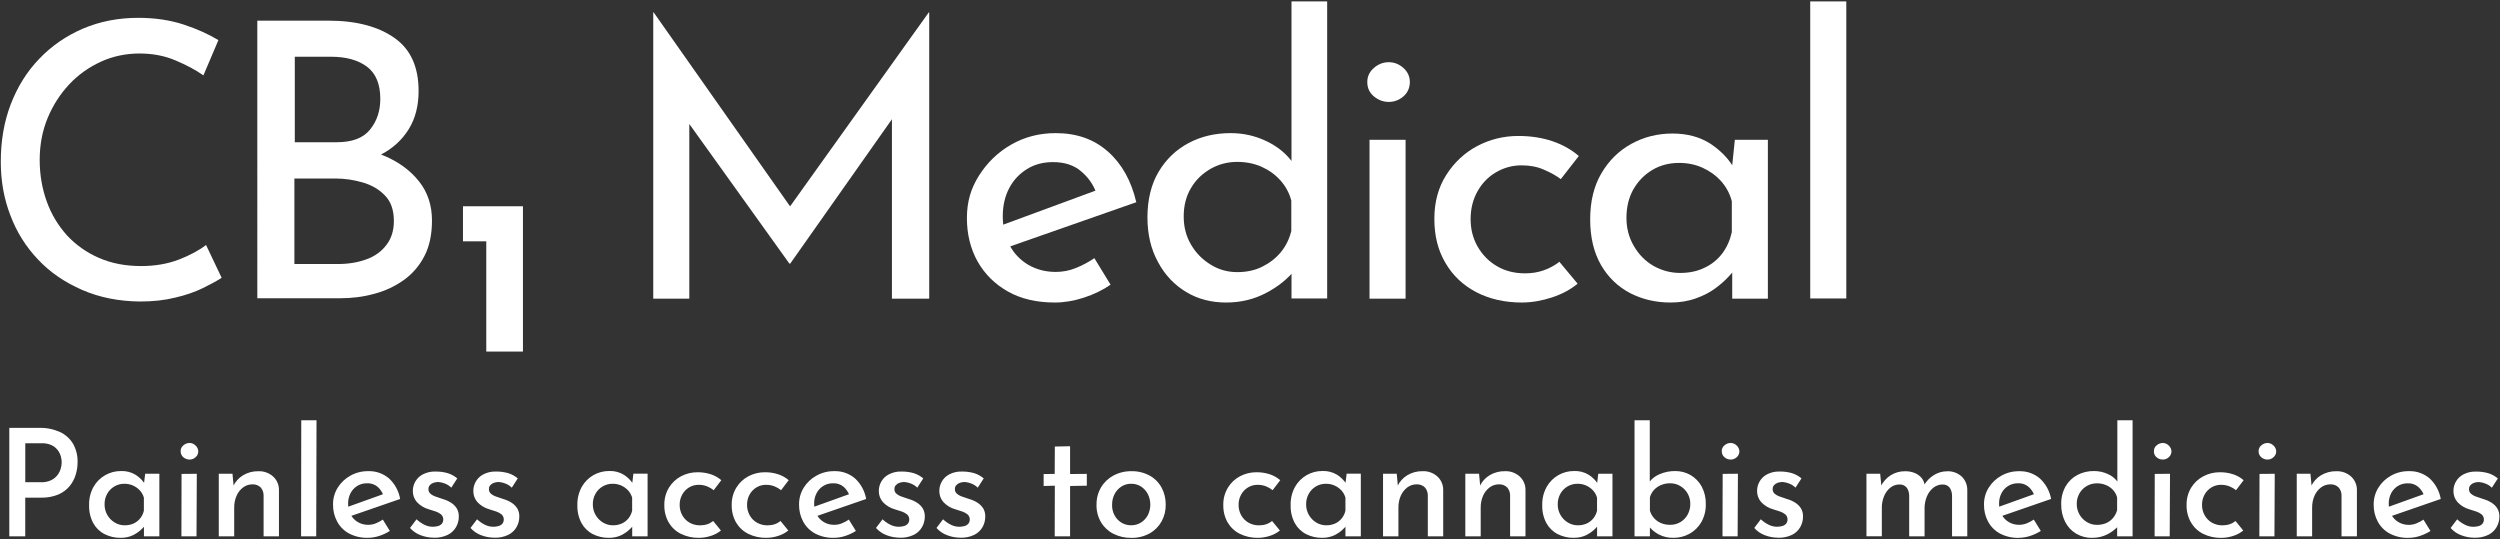
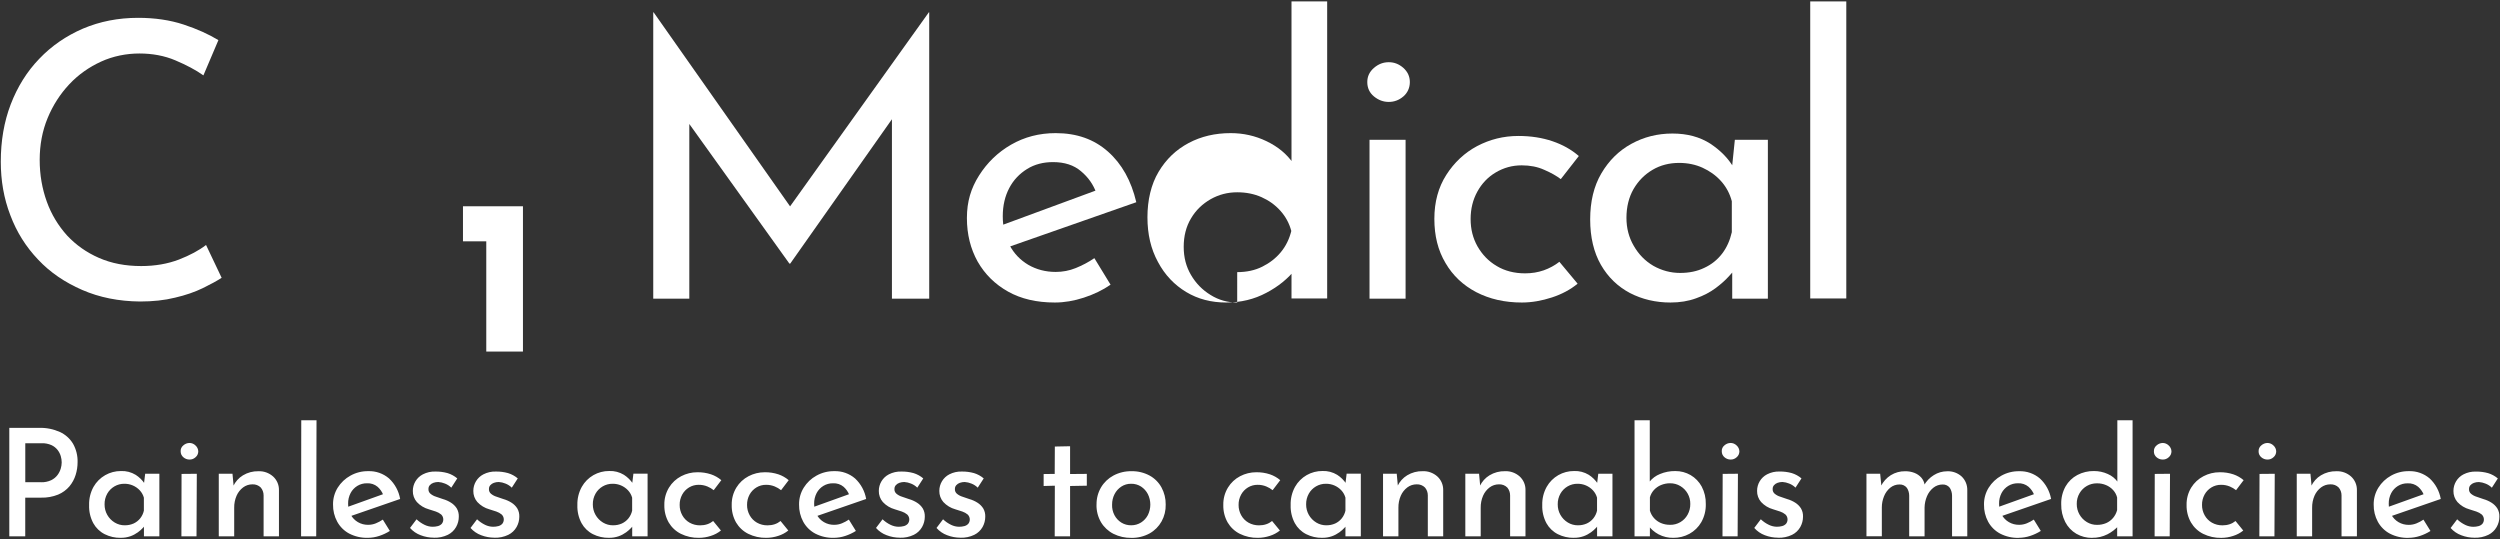
<svg xmlns="http://www.w3.org/2000/svg" id="a" viewBox="0 0 1233.81 266.1">
  <rect x="0" y="0" width="1233.81" height="266.1" fill="#333333" stroke="none" />
  <defs>
    <style>.d{fill:#fff;}</style>
  </defs>
  <g id="b">
    <path class="d" d="M228.49,101.8h29.6v71.7h-18.1v-54.4h-11.5v-17.3Z" />
    <path class="d" d="M109.39,137.1c-2.3,1.5-5.4,3.2-9.3,5.1-3.9,1.9-8.5,3.5-13.7,4.7-5.2,1.3-11,1.9-17.3,1.9-10.5-.1-20-2-28.5-5.7s-15.8-8.6-21.8-15c-6-6.3-10.6-13.6-13.7-21.9C1.89,97.9.39,89.1.39,79.8c0-10.2,1.6-19.7,4.9-28.3,3.3-8.6,8-16.2,14.1-22.5,6.1-6.4,13.3-11.3,21.6-14.9,8.3-3.5,17.3-5.3,27.2-5.3,8.2,0,15.7,1.1,22.4,3.3s12.4,4.8,17.2,7.7l-7.4,17.4c-3.8-2.7-8.4-5.1-13.8-7.4-5.4-2.3-11.4-3.4-17.8-3.4s-13,1.3-18.9,4-11.2,6.4-15.7,11.2-8.1,10.4-10.7,16.7c-2.6,6.3-3.9,13.2-3.9,20.6s1.2,14.2,3.5,20.6,5.7,11.9,10,16.7c4.4,4.7,9.6,8.4,15.8,11.1,6.2,2.7,13.1,4,20.8,4,6.9,0,13.1-1.1,18.6-3.2,5.4-2.1,9.9-4.5,13.4-7.2l7.7,16.2Z" />
-     <path class="d" d="M162.29,10.2c13.8,0,24.6,3,32.5,8.6s11.8,14.3,11.8,26.1c0,7.3-1.6,13.6-4.9,18.9-3.3,5.3-7.9,9.5-13.7,12.5-5.9,3-12.8,4.8-20.7,5.3l-2.7-9.7c9.2.3,17.5,1.9,24.8,4.9s13.1,7.3,17.4,12.7c4.3,5.4,6.4,11.9,6.4,19.3,0,6.8-1.2,12.7-3.7,17.5-2.5,4.9-5.9,8.8-10.2,11.9-4.4,3.1-9.2,5.4-14.6,6.8-5.4,1.5-11,2.2-17,2.2h-40.7V10.2h35.3,0ZM166.09,70.2c7.6,0,13.1-2,16.5-6.2,3.4-4.2,5.1-9.2,5.1-15.2,0-7.3-2.2-12.6-6.6-15.9-4.4-3.3-10.4-4.9-17.8-4.9h-17.8v42.2h20.6s0,0,0,0ZM166.79,130.3c5.2,0,9.9-.8,14-2.3,4.2-1.5,7.5-3.9,9.9-7.1,2.5-3.2,3.7-7.2,3.7-11.8,0-5.3-1.4-9.5-4.3-12.5-2.8-3-6.5-5.2-10.9-6.5s-9-2-13.6-2h-20.3v42.2h21.5Z" />
    <path class="d" d="M322.39,147.4V6.1h.2l71.8,102.1-7.8-1.7L458.39,6.1h.2v141.3h-18.4V47.7l1.3,9.3-51.5,73.1h-.4l-52.4-73.1,3-8.5v98.9h-17.8Z" />
    <path class="d" d="M520.59,149.3c-9,0-16.7-1.8-23.1-5.4-6.4-3.6-11.4-8.5-15-14.8-3.5-6.3-5.3-13.4-5.3-21.5s2-14.7,6-21,9.2-11.4,15.8-15.2c6.6-3.8,13.9-5.7,22-5.7,10.4,0,18.9,3,25.8,9.1s11.5,14.4,14,25l-64.8,22.7-4.2-10.4,52.9-19.5-3.6,2.7c-1.5-4.2-4-7.8-7.6-10.8-3.5-3-8.1-4.5-13.8-4.5-4.8,0-9.1,1.1-12.8,3.4s-6.7,5.4-8.8,9.4-3.2,8.6-3.2,13.9,1.1,10,3.3,14.2,5.3,7.4,9.3,9.8c4,2.3,8.5,3.5,13.5,3.5,3.4,0,6.7-.6,9.9-1.9,3.2-1.3,6.3-2.9,9.2-4.9l8,13.1c-3.9,2.7-8.3,4.8-13.2,6.4s-9.7,2.4-14.3,2.4h0Z" />
-     <path class="d" d="M605.09,149.3c-7.3,0-13.9-1.7-19.7-5.2s-10.5-8.4-13.9-14.8c-3.5-6.4-5.2-13.7-5.2-22.1s1.8-16.2,5.5-22.4c3.7-6.2,8.6-10.9,14.8-14.2,6.2-3.3,13.1-4.9,20.8-4.9,6.2,0,12.1,1.3,17.7,4,5.6,2.7,10,6.3,13.2,11l-.9,6.3V.7h17.6v146.6h-17.6v-19.5l2.1,4.9c-3.8,4.8-8.6,8.7-14.5,11.8-6,3.2-12.6,4.8-19.9,4.8h0ZM610.59,134.3c4.7,0,8.8-.9,12.4-2.7,3.6-1.8,6.6-4.1,9.1-7.1s4.2-6.5,5.2-10.5v-15c-1-3.8-2.8-7.1-5.4-10-2.6-2.9-5.7-5.1-9.3-6.7s-7.6-2.4-12-2.4c-4.7,0-9,1.1-13.1,3.4-4,2.3-7.3,5.4-9.7,9.5-2.4,4-3.6,8.7-3.6,14s1.2,9.8,3.6,13.9c2.4,4.1,5.6,7.4,9.7,9.9,4,2.5,8.4,3.7,13.1,3.7h0Z" />
+     <path class="d" d="M605.09,149.3c-7.3,0-13.9-1.7-19.7-5.2s-10.5-8.4-13.9-14.8c-3.5-6.4-5.2-13.7-5.2-22.1s1.8-16.2,5.5-22.4c3.7-6.2,8.6-10.9,14.8-14.2,6.2-3.3,13.1-4.9,20.8-4.9,6.2,0,12.1,1.3,17.7,4,5.6,2.7,10,6.3,13.2,11l-.9,6.3V.7h17.6v146.6h-17.6v-19.5l2.1,4.9c-3.8,4.8-8.6,8.7-14.5,11.8-6,3.2-12.6,4.8-19.9,4.8h0ZM610.59,134.3c4.7,0,8.8-.9,12.4-2.7,3.6-1.8,6.6-4.1,9.1-7.1s4.2-6.5,5.2-10.5c-1-3.8-2.8-7.1-5.4-10-2.6-2.9-5.7-5.1-9.3-6.7s-7.6-2.4-12-2.4c-4.7,0-9,1.1-13.1,3.4-4,2.3-7.3,5.4-9.7,9.5-2.4,4-3.6,8.7-3.6,14s1.2,9.8,3.6,13.9c2.4,4.1,5.6,7.4,9.7,9.9,4,2.5,8.4,3.7,13.1,3.7h0Z" />
    <path class="d" d="M674.79,40.5c0-2.8,1.1-5.1,3.3-7s4.6-2.8,7.3-2.8,5,.9,7.2,2.8c2.1,1.9,3.2,4.2,3.2,7s-1.1,5.3-3.2,7.1c-2.1,1.8-4.5,2.7-7.2,2.7s-5.1-.9-7.3-2.7c-2.2-1.8-3.3-4.2-3.3-7.1ZM675.89,69h17.8v78.4h-17.8v-78.4Z" />
    <path class="d" d="M778.59,140c-3.5,2.9-7.8,5.2-12.7,6.8s-9.9,2.5-14.8,2.5c-8.5,0-15.9-1.7-22.5-5.1-6.5-3.4-11.6-8.2-15.2-14.4-3.7-6.2-5.5-13.4-5.5-21.8s2-15.6,5.9-21.7c3.9-6.1,9-10.9,15.2-14.2,6.3-3.3,13-5,20.4-5,6.2,0,11.8.9,16.8,2.6s9.3,4.1,13,7.3l-8.9,11.4c-2.1-1.6-4.9-3.2-8.2-4.6-3.3-1.5-7-2.2-11.1-2.2-4.7,0-8.9,1.2-12.8,3.5-3.9,2.3-6.9,5.5-9.1,9.5-2.2,4-3.3,8.5-3.3,13.5s1.1,9.4,3.4,13.5c2.3,4,5.4,7.3,9.5,9.7,4,2.4,8.7,3.6,14,3.6,3.3,0,6.3-.5,9.2-1.5,2.8-1,5.4-2.4,7.7-4.2l9,10.8h0Z" />
    <path class="d" d="M824.39,149.3c-7.3,0-14-1.6-20-4.7-6-3.2-10.8-7.8-14.3-13.9-3.5-6.1-5.3-13.6-5.3-22.4s1.8-16.4,5.5-22.7,8.6-11.2,14.8-14.6,12.9-5.1,20.3-5.1,13.5,1.7,18.7,5c5.1,3.4,8.9,7.3,11.5,11.8l-1.1,2.8,1.7-16.5h16.3v78.4h-17.6v-20.5l2.1,4.5c-.6,1.3-1.8,2.9-3.6,4.8-1.8,2-4,4-6.7,6s-5.9,3.7-9.6,5c-3.8,1.4-8,2.1-12.7,2.1h0ZM829.19,134.7c4.4,0,8.4-.8,11.9-2.5,3.5-1.6,6.5-4,8.8-7s3.9-6.6,4.8-10.6v-15.3c-1-3.8-2.8-7.1-5.3-9.9-2.5-2.8-5.6-5-9.1-6.6s-7.4-2.4-11.6-2.4c-4.8,0-9.2,1.1-13.1,3.4-3.9,2.3-7,5.4-9.4,9.5-2.3,4-3.5,8.8-3.5,14.2,0,5.1,1.2,9.7,3.6,13.8,2.4,4.2,5.6,7.5,9.7,9.9,4.1,2.3,8.5,3.5,13.2,3.5h0Z" />
    <path class="d" d="M893.39.7h17.8v146.6h-17.8V.7Z" />
  </g>
  <path id="c" class="d" d="M19.34,211.16c3.51-.1,7,.6,10.21,2.03,2.7,1.23,4.96,3.25,6.49,5.79,1.57,2.79,2.35,5.95,2.25,9.14,0,2.13-.32,4.24-.96,6.27-.64,2.06-1.68,3.98-3.06,5.64-1.51,1.77-3.42,3.16-5.57,4.06-2.67,1.07-5.53,1.59-8.41,1.51h-7.83v19.1h-7.87v-53.53h14.75ZM20.3,238c1.7.06,3.39-.29,4.94-1,1.23-.59,2.31-1.46,3.13-2.54.73-.97,1.28-2.06,1.62-3.23.29-.97.45-1.97.46-2.99,0-1.06-.16-2.12-.46-3.13-.33-1.12-.87-2.16-1.59-3.08-.81-1.01-1.84-1.82-3.02-2.36-1.51-.66-3.15-.98-4.79-.92h-8.11v19.24h7.82ZM59.53,265.43c-2.74.04-5.44-.58-7.89-1.81-2.37-1.21-4.32-3.1-5.6-5.42-1.46-2.74-2.17-5.82-2.06-8.92-.09-3.14.66-6.26,2.18-9.01,1.37-2.41,3.36-4.4,5.77-5.77,2.37-1.35,5.05-2.05,7.78-2.03,2.55-.11,5.08.55,7.26,1.88,1.77,1.14,3.29,2.63,4.46,4.39l-.52,1.18.74-6.12h7v30.89h-7.61v-7.74l.81,1.84c-.35.6-.77,1.16-1.25,1.66-.77.83-1.62,1.58-2.54,2.25-1.13.82-2.37,1.48-3.69,1.95-1.55.54-3.19.8-4.83.77ZM61.59,259.24c1.5.03,2.98-.28,4.35-.88,1.25-.58,2.36-1.44,3.23-2.51.9-1.12,1.53-2.43,1.84-3.83v-6.41c-.37-1.33-1.05-2.56-1.99-3.58-1.98-2.13-4.76-3.32-7.67-3.28-1.71-.02-3.39.43-4.87,1.29-1.47.86-2.7,2.09-3.54,3.58-.91,1.62-1.37,3.45-1.33,5.31-.04,3.66,1.87,7.07,5.01,8.96,1.5.9,3.21,1.38,4.96,1.36ZM89.61,233.89l7.52-.07-.15,30.88h-7.45l.07-30.8ZM89.15,222.76c-.07-1.14.43-2.24,1.33-2.95.83-.76,1.92-1.18,3.04-1.2,1.1,0,2.16.44,2.95,1.22.84.74,1.34,1.79,1.38,2.91.01,1.14-.49,2.23-1.38,2.95-.81.75-1.88,1.15-2.99,1.11-1.1,0-2.16-.41-2.99-1.14-.86-.71-1.35-1.78-1.33-2.89h-.02ZM114.74,233.82l.66,7.08-.29-.96c1.04-2.22,2.7-4.08,4.79-5.35,2.31-1.39,4.97-2.1,7.67-2.03,2.64-.1,5.21.83,7.19,2.58,1.89,1.71,2.95,4.16,2.91,6.71v22.84h-7.58v-20.2c.01-1.41-.48-2.79-1.38-3.87-1.09-1.1-2.6-1.67-4.15-1.59-1.65,0-3.25.52-4.57,1.51-1.41,1.06-2.52,2.47-3.23,4.09-.82,1.89-1.22,3.93-1.18,5.99v14.06h-7.61v-30.88h6.77ZM148.69,207.4h7.52l-.15,57.29h-7.47l.09-57.29ZM181.56,265.43c-3.2.09-6.37-.63-9.22-2.1-2.49-1.33-4.54-3.36-5.9-5.83-1.42-2.61-2.13-5.55-2.08-8.52-.04-2.93.76-5.81,2.3-8.3,1.56-2.49,3.73-4.54,6.3-5.95,2.68-1.49,5.69-2.25,8.76-2.21,3.76-.13,7.43,1.16,10.29,3.61,2.88,2.69,4.8,6.24,5.47,10.12l-25.14,8.7-1.77-4.42,20.13-7.23-1.55.96c-.6-1.54-1.56-2.92-2.8-4.02-1.46-1.22-3.33-1.84-5.24-1.73-1.68-.03-3.34.42-4.77,1.29-1.4.86-2.55,2.08-3.32,3.54-.84,1.63-1.26,3.44-1.22,5.27-.04,1.89.4,3.75,1.29,5.42.83,1.51,2.05,2.78,3.54,3.65,1.54.9,3.29,1.36,5.07,1.33,1.3,0,2.59-.25,3.8-.74,1.2-.49,2.35-1.11,3.43-1.84l3.47,5.6c-1.65,1.04-3.42,1.87-5.27,2.47-1.8.6-3.67.91-5.57.92ZM214.15,265.36c-2.24,0-4.47-.41-6.56-1.22-2.01-.74-3.81-1.97-5.24-3.58l3.23-4.28c1.18,1.13,2.54,2.06,4.02,2.77,1.21.58,2.53.9,3.87.92.9.01,1.79-.1,2.65-.33.74-.19,1.4-.59,1.92-1.14,1.09-1.37.96-3.35-.29-4.57-.79-.65-1.69-1.15-2.65-1.47-1.08-.39-2.24-.76-3.47-1.11-2.26-.62-4.3-1.86-5.9-3.58-1.32-1.52-2.03-3.48-1.99-5.49-.01-3.44,1.9-6.6,4.96-8.18,1.91-.98,4.04-1.46,6.19-1.38,2.02-.03,4.04.23,5.99.77,1.76.54,3.39,1.43,4.79,2.62l-2.95,4.57c-.89-.89-1.96-1.58-3.13-2.03-1.05-.43-2.15-.69-3.28-.77-.83,0-1.65.13-2.43.41-.68.23-1.29.64-1.77,1.18-.44.5-.67,1.14-.66,1.81-.08.91.29,1.81,1,2.4.81.67,1.75,1.17,2.77,1.47,1.13.37,2.24.75,3.32,1.14,1.43.4,2.8,1.01,4.06,1.81,1.12.71,2.08,1.65,2.8,2.77.74,1.25,1.09,2.69,1.03,4.15,0,1.78-.47,3.53-1.35,5.09-.94,1.65-2.35,2.99-4.06,3.83-2.14,1.03-4.5,1.52-6.88,1.44h.02ZM244.01,265.36c-2.24,0-4.47-.41-6.56-1.22-2.01-.74-3.81-1.97-5.24-3.58l3.23-4.28c1.18,1.13,2.54,2.06,4.02,2.77,1.21.58,2.53.9,3.87.92.9.01,1.79-.1,2.65-.33.74-.19,1.4-.59,1.92-1.14,1.09-1.37.96-3.35-.29-4.57-.79-.65-1.69-1.15-2.65-1.47-1.08-.39-2.24-.76-3.47-1.11-2.26-.62-4.3-1.86-5.9-3.58-1.32-1.52-2.03-3.48-1.99-5.49-.01-3.44,1.9-6.6,4.96-8.18,1.91-.98,4.04-1.46,6.19-1.38,2.02-.03,4.04.23,5.99.77,1.76.54,3.39,1.43,4.79,2.62l-2.95,4.57c-.89-.89-1.96-1.58-3.13-2.03-1.05-.43-2.15-.69-3.28-.77-.83,0-1.65.13-2.43.41-.68.23-1.29.64-1.77,1.18-.44.5-.67,1.14-.66,1.81-.08.91.29,1.81,1,2.4.81.67,1.75,1.17,2.77,1.47,1.13.37,2.24.75,3.32,1.14,1.43.4,2.8,1.01,4.06,1.81,1.12.71,2.08,1.65,2.8,2.77.74,1.25,1.09,2.69,1.03,4.15,0,1.78-.47,3.53-1.35,5.09-.94,1.65-2.35,2.99-4.06,3.83-2.14,1.03-4.49,1.52-6.86,1.44ZM300.5,265.43c-2.74.04-5.44-.58-7.89-1.81-2.37-1.21-4.32-3.1-5.6-5.42-1.46-2.74-2.17-5.82-2.06-8.92-.09-3.14.66-6.26,2.18-9.01,1.36-2.41,3.35-4.41,5.75-5.79,2.37-1.35,5.05-2.05,7.78-2.03,2.55-.11,5.08.55,7.26,1.88,1.77,1.14,3.29,2.63,4.46,4.39l-.52,1.18.74-6.12h7v30.91h-7.59v-7.74l.81,1.84c-.35.6-.77,1.16-1.25,1.66-.77.83-1.62,1.58-2.54,2.25-1.13.82-2.37,1.48-3.69,1.95-1.55.54-3.19.8-4.83.77ZM302.56,259.24c1.5.03,2.98-.28,4.35-.88,1.25-.58,2.36-1.44,3.23-2.51.9-1.12,1.53-2.43,1.84-3.83v-6.41c-.37-1.33-1.05-2.56-1.99-3.58-1.98-2.13-4.76-3.32-7.67-3.28-1.71-.02-3.39.43-4.87,1.29-1.47.86-2.7,2.09-3.54,3.58-.91,1.62-1.37,3.45-1.33,5.31-.04,3.66,1.87,7.07,5.01,8.96,1.5.9,3.21,1.38,4.96,1.36ZM355.8,261.82c-1.48,1.19-3.17,2.09-4.98,2.65-1.89.63-3.87.95-5.86.96-3.1.07-6.18-.62-8.96-1.99-2.49-1.25-4.57-3.2-5.99-5.6-1.48-2.63-2.22-5.61-2.14-8.63-.07-3.02.73-6.01,2.3-8.59,1.46-2.38,3.54-4.31,6.01-5.6,2.46-1.29,5.19-1.96,7.96-1.95,2.3-.04,4.6.31,6.78,1.03,1.86.63,3.58,1.61,5.07,2.88l-3.76,4.94c-.95-.76-2.01-1.38-3.13-1.84-1.37-.56-2.84-.84-4.31-.81-1.66-.02-3.3.43-4.72,1.29-1.42.86-2.59,2.08-3.39,3.54-.85,1.57-1.29,3.34-1.25,5.12-.02,1.77.43,3.52,1.29,5.07.83,1.52,2.07,2.78,3.58,3.65,1.59.9,3.4,1.36,5.24,1.33,1.2.01,2.4-.17,3.54-.55,1.05-.35,2.02-.89,2.88-1.59l3.85,4.7ZM389.05,261.82c-1.48,1.19-3.17,2.09-4.98,2.65-1.89.63-3.87.95-5.86.96-3.1.07-6.18-.62-8.96-1.99-2.49-1.25-4.57-3.2-5.99-5.6-1.48-2.63-2.22-5.61-2.14-8.63-.07-3.02.73-6.01,2.3-8.59,1.46-2.38,3.54-4.31,6.01-5.6,2.46-1.29,5.19-1.96,7.96-1.95,2.3-.04,4.6.31,6.78,1.03,1.86.63,3.58,1.61,5.07,2.88l-3.76,4.94c-.95-.76-2.01-1.38-3.13-1.84-1.37-.56-2.84-.84-4.31-.81-1.66-.02-3.3.43-4.72,1.29-1.42.86-2.59,2.08-3.39,3.54-.85,1.57-1.27,3.34-1.24,5.12-.02,1.77.43,3.52,1.29,5.07.83,1.52,2.07,2.78,3.58,3.65,1.59.9,3.4,1.36,5.24,1.33,1.2.01,2.4-.17,3.54-.55,1.05-.35,2.02-.89,2.88-1.59l3.83,4.7ZM411.54,265.43c-3.2.09-6.37-.63-9.22-2.1-2.49-1.33-4.54-3.36-5.9-5.83-1.41-2.61-2.12-5.55-2.06-8.52-.04-2.93.76-5.81,2.3-8.3,1.55-2.49,3.71-4.54,6.29-5.95,2.68-1.49,5.69-2.25,8.76-2.21,3.76-.13,7.43,1.16,10.29,3.61,2.88,2.69,4.8,6.24,5.47,10.12l-25.14,8.7-1.77-4.42,20.13-7.23-1.55.96c-.6-1.54-1.56-2.92-2.8-4.02-1.46-1.22-3.33-1.84-5.24-1.73-1.68-.03-3.32.42-4.76,1.29-1.4.86-2.55,2.08-3.32,3.54-.84,1.63-1.26,3.44-1.22,5.27-.04,1.89.4,3.75,1.29,5.42.83,1.51,2.05,2.78,3.54,3.65,1.54.9,3.29,1.36,5.07,1.33,1.3,0,2.59-.25,3.8-.74,1.2-.49,2.35-1.11,3.43-1.84l3.47,5.6c-1.65,1.04-3.42,1.87-5.27,2.47-1.8.6-3.69.91-5.59.92ZM444.13,265.36c-2.24,0-4.47-.41-6.56-1.22-2.01-.74-3.81-1.97-5.24-3.58l3.23-4.28c1.18,1.13,2.54,2.06,4.02,2.77,1.21.58,2.53.9,3.87.92.9.01,1.79-.1,2.65-.33.74-.19,1.4-.59,1.92-1.14,1.09-1.37.96-3.35-.29-4.57-.79-.65-1.69-1.15-2.65-1.47-1.08-.39-2.24-.76-3.47-1.11-2.26-.62-4.3-1.86-5.9-3.58-1.32-1.52-2.03-3.48-1.99-5.49-.01-3.44,1.9-6.6,4.96-8.18,1.91-.98,4.04-1.46,6.19-1.38,2.02-.03,4.04.23,5.99.77,1.76.54,3.39,1.43,4.79,2.62l-2.95,4.57c-.89-.89-1.96-1.58-3.13-2.03-1.05-.43-2.15-.69-3.28-.77-.83,0-1.65.13-2.43.41-.68.23-1.29.64-1.77,1.18-.44.5-.67,1.14-.66,1.81-.08.91.29,1.81,1,2.4.81.67,1.75,1.17,2.77,1.47,1.13.37,2.24.75,3.32,1.14,1.43.4,2.8,1.01,4.06,1.81,1.12.71,2.08,1.65,2.8,2.77.74,1.25,1.09,2.69,1.03,4.15,0,1.78-.47,3.53-1.35,5.09-.94,1.65-2.35,2.99-4.06,3.83-2.14,1.03-4.49,1.52-6.86,1.44ZM473.99,265.36c-2.24,0-4.47-.41-6.56-1.22-2.01-.74-3.81-1.97-5.24-3.58l3.23-4.28c1.18,1.13,2.54,2.06,4.02,2.77,1.21.58,2.53.9,3.87.92.9.01,1.79-.1,2.65-.33.74-.19,1.4-.59,1.92-1.14,1.09-1.37.96-3.35-.29-4.57-.79-.65-1.69-1.15-2.65-1.47-1.08-.39-2.24-.76-3.47-1.11-2.26-.62-4.3-1.86-5.9-3.58-1.32-1.52-2.03-3.48-1.99-5.49-.01-3.44,1.89-6.6,4.94-8.18,1.91-.98,4.04-1.46,6.19-1.38,2.02-.03,4.04.23,5.99.77,1.76.54,3.39,1.43,4.79,2.62l-2.95,4.57c-.89-.89-1.96-1.58-3.13-2.03-1.05-.43-2.15-.69-3.28-.77-.83,0-1.65.13-2.43.41-.68.23-1.29.64-1.77,1.18-.44.5-.67,1.14-.66,1.81-.08.91.29,1.81,1,2.4.81.67,1.75,1.17,2.77,1.47,1.13.37,2.24.75,3.32,1.14,1.43.4,2.8,1.01,4.06,1.81,1.12.71,2.08,1.65,2.8,2.77.74,1.25,1.09,2.69,1.03,4.15,0,1.78-.46,3.53-1.33,5.09-.94,1.65-2.35,2.99-4.06,3.83-2.14,1.03-4.49,1.52-6.86,1.44ZM520.59,220.38l7.52-.15v13.71l8.26-.07v5.83l-8.26.15v24.85h-7.59l.07-25-5.53.15v-5.9l5.46-.07.07-13.49ZM541.17,248.99c-.05-2.96.72-5.88,2.21-8.44,1.47-2.48,3.58-4.5,6.12-5.86,2.74-1.46,5.81-2.2,8.92-2.14,3.11-.07,6.18.67,8.92,2.14,2.49,1.36,4.54,3.41,5.9,5.9,1.39,2.58,2.11,5.47,2.06,8.41.08,2.91-.62,5.79-2.03,8.33-1.39,2.49-3.44,4.55-5.94,5.94-2.76,1.5-5.86,2.25-9,2.18-3.05.05-6.08-.63-8.81-1.99-2.53-1.28-4.65-3.25-6.12-5.68-1.55-2.66-2.33-5.7-2.25-8.77ZM548.84,248.99c-.08,1.83.33,3.65,1.18,5.27.79,1.5,1.96,2.76,3.39,3.65,1.46.9,3.15,1.36,4.87,1.33,1.72.02,3.41-.46,4.87-1.38,1.42-.9,2.58-2.16,3.35-3.65,1.62-3.26,1.62-7.1,0-10.36-.78-1.51-1.93-2.79-3.35-3.72-1.47-.94-3.19-1.42-4.94-1.38-1.7-.03-3.37.46-4.79,1.38-1.42.93-2.58,2.21-3.35,3.72-.82,1.59-1.24,3.35-1.22,5.14ZM631.66,261.82c-1.48,1.19-3.17,2.09-4.98,2.65-1.89.63-3.87.95-5.86.96-3.1.07-6.18-.62-8.96-1.99-2.49-1.25-4.57-3.2-5.99-5.6-1.48-2.63-2.22-5.61-2.14-8.63-.07-3.02.73-6.01,2.3-8.59,1.45-2.38,3.52-4.31,5.99-5.6,2.46-1.29,5.19-1.96,7.96-1.95,2.3-.04,4.6.31,6.78,1.03,1.86.63,3.58,1.61,5.07,2.88l-3.76,4.94c-.95-.76-2.01-1.38-3.13-1.84-1.37-.56-2.84-.84-4.31-.81-1.66-.02-3.3.43-4.72,1.29-1.42.86-2.59,2.08-3.39,3.54-.85,1.57-1.29,3.34-1.25,5.12-.02,1.77.43,3.52,1.29,5.07.83,1.52,2.07,2.78,3.58,3.65,1.59.9,3.4,1.36,5.24,1.33,1.2.01,2.4-.17,3.54-.55,1.05-.35,2.02-.89,2.88-1.59l3.87,4.7ZM652.52,265.43c-2.74.04-5.44-.58-7.89-1.81-2.37-1.21-4.32-3.1-5.6-5.42-1.46-2.74-2.17-5.82-2.06-8.92-.1-3.14.65-6.25,2.16-9.01,1.36-2.41,3.35-4.41,5.75-5.79,2.37-1.35,5.05-2.05,7.78-2.03,2.55-.11,5.08.55,7.26,1.88,1.77,1.14,3.29,2.63,4.46,4.39l-.52,1.18.74-6.12h7v30.91h-7.59v-7.74l.81,1.84c-.35.6-.77,1.16-1.25,1.66-.77.83-1.62,1.58-2.54,2.25-1.13.82-2.37,1.48-3.69,1.95-1.55.54-3.19.8-4.83.77h.02ZM654.59,259.24c1.5.03,2.98-.28,4.35-.88,1.25-.58,2.36-1.44,3.23-2.51.9-1.12,1.53-2.43,1.84-3.83v-6.41c-.37-1.33-1.05-2.56-1.99-3.58-1.98-2.13-4.76-3.32-7.67-3.28-1.71-.02-3.39.43-4.87,1.29-1.47.86-2.7,2.09-3.54,3.58-.91,1.62-1.37,3.45-1.33,5.31-.04,3.66,1.87,7.07,5.01,8.96,1.49.9,3.2,1.37,4.94,1.36h.02ZM689.32,233.8l.66,7.08-.29-.96c1.04-2.22,2.7-4.08,4.79-5.35,2.31-1.39,4.97-2.1,7.67-2.03,2.64-.1,5.21.83,7.19,2.58,1.89,1.71,2.95,4.16,2.91,6.71v22.86h-7.59v-20.2c.01-1.41-.48-2.79-1.38-3.87-1.09-1.1-2.6-1.67-4.15-1.59-1.65,0-3.25.52-4.57,1.51-1.41,1.06-2.52,2.47-3.23,4.09-.82,1.89-1.22,3.93-1.18,5.99v14.06h-7.59v-30.88l6.77-.02ZM729.95,233.8l.66,7.08-.29-.96c1.04-2.22,2.7-4.08,4.79-5.35,2.31-1.39,4.97-2.1,7.67-2.03,2.64-.1,5.21.83,7.19,2.58,1.88,1.72,2.94,4.16,2.89,6.71v22.86h-7.59v-20.2c.01-1.41-.48-2.79-1.38-3.87-1.09-1.1-2.6-1.67-4.15-1.59-1.65,0-3.25.52-4.57,1.51-1.41,1.06-2.52,2.47-3.23,4.09-.82,1.89-1.22,3.93-1.18,5.99v14.06h-7.59v-30.88l6.78-.02ZM776.69,265.43c-2.74.04-5.44-.58-7.89-1.81-2.37-1.21-4.32-3.1-5.6-5.42-1.46-2.74-2.17-5.82-2.06-8.92-.09-3.14.66-6.24,2.18-9,1.36-2.41,3.35-4.41,5.75-5.79,2.37-1.35,5.05-2.05,7.78-2.03,2.55-.11,5.08.55,7.26,1.88,1.77,1.14,3.29,2.63,4.46,4.39l-.52,1.18.74-6.12h7v30.89h-7.59v-7.74l.81,1.84c-.35.6-.77,1.16-1.25,1.66-.77.83-1.62,1.58-2.54,2.25-1.13.82-2.37,1.48-3.69,1.95-1.56.54-3.2.81-4.85.77h.02ZM778.76,259.24c1.5.03,2.98-.28,4.35-.88,1.25-.58,2.36-1.44,3.23-2.51.9-1.12,1.53-2.43,1.84-3.83v-6.41c-.37-1.33-1.05-2.56-1.99-3.58-1.98-2.13-4.76-3.32-7.67-3.28-1.71-.02-3.39.43-4.87,1.29-1.47.86-2.7,2.09-3.54,3.58-.91,1.62-1.37,3.45-1.33,5.31-.04,3.66,1.87,7.07,5.01,8.96,1.49.9,3.2,1.37,4.94,1.36h.02ZM825.86,265.43c-2.55.06-5.08-.54-7.34-1.73-2-1.07-3.73-2.56-5.07-4.39l.81-2.14v7.52h-7.58v-57.29h7.52v33.11l-.15-2.73c1.36-1.71,3.14-3.03,5.16-3.83,2.4-1.01,4.99-1.51,7.59-1.47,2.65-.03,5.26.66,7.56,1.99,2.3,1.34,4.19,3.3,5.46,5.64,1.41,2.67,2.11,5.65,2.03,8.66.08,3.12-.68,6.2-2.21,8.92-1.39,2.42-3.42,4.41-5.86,5.75-2.43,1.33-5.16,2.01-7.93,1.99ZM824.24,259.02c3.58.06,6.91-1.87,8.63-5.01.9-1.62,1.36-3.45,1.33-5.31.06-3.6-1.81-6.96-4.9-8.81-1.53-.93-3.28-1.4-5.07-1.38-1.54-.02-3.07.29-4.5.88-1.32.55-2.5,1.38-3.47,2.43-.93,1.03-1.62,2.27-1.99,3.61v6.58c.38,1.35,1.06,2.6,1.99,3.65.95,1.07,2.12,1.91,3.43,2.47,1.44.61,2.99.91,4.55.88h0ZM850.19,233.87l7.52-.07-.15,30.89h-7.47l.09-30.82ZM849.73,222.74c-.07-1.14.43-2.24,1.33-2.95.84-.75,1.92-1.17,3.04-1.18,1.1,0,2.16.45,2.95,1.22.84.74,1.34,1.79,1.38,2.91.01,1.14-.49,2.23-1.38,2.95-.81.75-1.88,1.15-2.99,1.11-1.1,0-2.16-.41-2.99-1.14-.86-.71-1.35-1.78-1.33-2.89l-.02-.02ZM877.53,265.36c-2.24,0-4.47-.41-6.56-1.22-2-.75-3.79-1.99-5.2-3.59l3.23-4.28c1.18,1.13,2.54,2.06,4.02,2.77,1.21.58,2.53.9,3.87.92.9.01,1.79-.1,2.65-.33.74-.19,1.4-.59,1.92-1.14,1.09-1.37.96-3.35-.29-4.57-.79-.65-1.69-1.15-2.65-1.47-1.08-.39-2.24-.76-3.47-1.11-2.26-.62-4.3-1.86-5.9-3.58-1.32-1.52-2.03-3.48-1.99-5.49-.01-3.44,1.89-6.6,4.94-8.18,1.91-.98,4.04-1.46,6.19-1.38,2.02-.03,4.04.23,5.99.77,1.76.54,3.39,1.43,4.79,2.62l-2.95,4.57c-.89-.89-1.96-1.58-3.13-2.03-1.05-.43-2.15-.69-3.28-.77-.83,0-1.65.13-2.43.41-.68.23-1.29.64-1.77,1.18-.44.5-.67,1.14-.66,1.81-.08.91.29,1.81,1,2.4.81.67,1.75,1.17,2.77,1.47,1.13.37,2.24.75,3.32,1.14,1.43.4,2.8,1.01,4.06,1.81,1.12.71,2.08,1.65,2.8,2.77.74,1.25,1.09,2.69,1.03,4.15,0,1.79-.47,3.55-1.35,5.11-.94,1.65-2.35,2.99-4.06,3.83-2.14,1.03-4.49,1.52-6.86,1.44h-.02ZM927.91,233.82l.66,6.64-.29-.52c1.1-2.22,2.78-4.09,4.87-5.42,2.15-1.33,4.63-2,7.15-1.95,1.55-.02,3.09.25,4.53.81,1.28.5,2.43,1.29,3.35,2.3.91,1.04,1.5,2.32,1.7,3.69l-.37.22c1.17-2.1,2.86-3.86,4.9-5.12,1.95-1.23,4.22-1.88,6.53-1.88,2.64-.13,5.23.8,7.19,2.58,1.8,1.73,2.8,4.14,2.77,6.64v22.89h-7.52v-20.06c0-1.35-.37-2.68-1.07-3.83-.81-1.11-2.13-1.75-3.5-1.7-1.7-.02-3.36.55-4.68,1.62-1.38,1.12-2.46,2.56-3.13,4.2-.74,1.75-1.14,3.63-1.18,5.53v14.23h-7.59v-20.06c0-1.36-.38-2.69-1.11-3.83-.86-1.12-2.2-1.75-3.61-1.7-1.69-.03-3.34.55-4.65,1.62-1.36,1.13-2.42,2.59-3.06,4.24-.71,1.74-1.08,3.61-1.07,5.49v14.23h-7.59v-30.88h6.78ZM996.33,265.45c-3.2.09-6.37-.63-9.22-2.1-2.49-1.33-4.54-3.36-5.9-5.83-1.41-2.61-2.12-5.55-2.06-8.52-.04-2.93.76-5.81,2.3-8.3,1.55-2.48,3.71-4.53,6.27-5.94,2.68-1.49,5.69-2.25,8.76-2.21,3.76-.13,7.43,1.16,10.29,3.61,2.88,2.68,4.8,6.22,5.49,10.08l-25.14,8.7-1.77-4.42,20.13-7.23-1.55.96c-.6-1.54-1.56-2.92-2.8-4.02-1.46-1.22-3.33-1.84-5.24-1.73-1.68-.03-3.32.42-4.76,1.29-1.4.86-2.55,2.08-3.32,3.54-.84,1.63-1.26,3.44-1.22,5.27-.04,1.89.4,3.75,1.29,5.42.83,1.51,2.05,2.78,3.54,3.65,1.54.9,3.29,1.36,5.07,1.33,1.3,0,2.59-.25,3.8-.74,1.2-.49,2.35-1.11,3.43-1.84l3.47,5.6c-1.65,1.04-3.42,1.87-5.27,2.47-1.8.6-3.69.91-5.59.92v.02ZM1032.54,265.45c-2.75.04-5.45-.66-7.83-2.03-2.33-1.37-4.22-3.38-5.46-5.79-1.37-2.71-2.06-5.72-1.99-8.76-.09-3.08.65-6.12,2.14-8.81,1.37-2.39,3.39-4.35,5.83-5.64,2.53-1.33,5.36-2,8.22-1.95,2.33,0,4.63.48,6.75,1.44,2,.85,3.73,2.24,4.98,4.02l-.22,2.58v-33.11h7.52v57.29h-7.61v-7.3l.81,1.99c-1.59,1.77-3.49,3.23-5.6,4.31-2.33,1.18-4.91,1.78-7.52,1.73v.02ZM1034.9,259.03c1.57.03,3.13-.27,4.57-.88,1.31-.58,2.47-1.45,3.39-2.54.94-1.13,1.62-2.45,1.99-3.87v-6.21c-.34-1.36-1.01-2.62-1.95-3.65-.97-1.07-2.17-1.91-3.5-2.47-1.42-.6-2.95-.9-4.5-.88-3.53-.04-6.81,1.82-8.59,4.87-.94,1.61-1.42,3.45-1.38,5.31-.04,3.66,1.87,7.07,5.01,8.96,1.5.9,3.21,1.38,4.96,1.36v.02ZM1063.43,233.89l7.52-.07-.15,30.88h-7.45l.07-30.8ZM1063.01,222.76c-.07-1.14.43-2.24,1.33-2.95.82-.75,1.89-1.17,3-1.2,1.1,0,2.16.45,2.95,1.22.84.74,1.34,1.79,1.38,2.91.01,1.14-.49,2.23-1.38,2.95-.81.75-1.88,1.15-2.99,1.11-1.1,0-2.16-.41-2.99-1.14-.86-.71-1.34-1.78-1.31-2.89ZM1107.1,261.84c-1.48,1.19-3.17,2.09-4.98,2.65-1.89.63-3.87.95-5.86.96-3.1.07-6.18-.62-8.96-1.99-2.49-1.25-4.57-3.2-5.99-5.6-1.5-2.63-2.25-5.62-2.18-8.65-.07-3.02.73-6.01,2.3-8.59,1.47-2.38,3.56-4.32,6.05-5.6,2.46-1.29,5.19-1.96,7.96-1.95,2.3-.04,4.6.31,6.78,1.03,1.86.63,3.58,1.61,5.07,2.88l-3.74,4.94c-.95-.76-2.01-1.38-3.13-1.84-1.37-.56-2.84-.84-4.31-.81-1.66-.02-3.3.43-4.72,1.29-1.42.86-2.59,2.08-3.39,3.54-.85,1.57-1.29,3.34-1.25,5.12-.02,1.77.43,3.52,1.29,5.07.83,1.52,2.07,2.78,3.58,3.65,1.59.9,3.4,1.36,5.24,1.33,1.2.01,2.4-.17,3.54-.55,1.05-.35,2.02-.89,2.88-1.59l3.83,4.72ZM1115.14,233.89l7.5-.07-.15,30.88h-7.45l.09-30.8ZM1114.68,222.76c-.07-1.14.43-2.24,1.33-2.95.83-.75,1.9-1.18,3.02-1.2,1.1,0,2.16.45,2.95,1.22.84.74,1.34,1.79,1.38,2.91.01,1.14-.49,2.23-1.38,2.95-.81.75-1.88,1.15-2.99,1.11-1.1,0-2.16-.41-2.99-1.14-.86-.71-1.35-1.78-1.33-2.89ZM1140.26,233.82l.66,7.08-.29-.96c1.04-2.22,2.7-4.08,4.79-5.35,2.31-1.39,4.97-2.1,7.67-2.03,2.64-.1,5.21.83,7.19,2.58,1.89,1.71,2.95,4.16,2.91,6.71v22.84h-7.59v-20.2c.01-1.41-.48-2.79-1.38-3.87-1.09-1.1-2.6-1.67-4.15-1.59-1.65,0-3.25.52-4.57,1.51-1.41,1.06-2.52,2.47-3.23,4.09-.82,1.89-1.22,3.93-1.18,5.99v14.06h-7.59v-30.88h6.77ZM1188.65,265.45c-3.2.09-6.37-.63-9.22-2.1-2.49-1.33-4.54-3.36-5.9-5.83-1.41-2.61-2.12-5.55-2.06-8.52-.04-2.93.76-5.81,2.3-8.3,1.55-2.5,3.71-4.55,6.29-5.97,2.68-1.49,5.69-2.25,8.76-2.21,3.76-.13,7.43,1.16,10.29,3.61,2.87,2.69,4.79,6.24,5.46,10.12l-25.14,8.7-1.77-4.42,20.13-7.23-1.55.96c-.61-1.54-1.57-2.91-2.8-4-1.46-1.22-3.33-1.84-5.24-1.73-1.68-.03-3.32.42-4.76,1.29-1.4.86-2.55,2.08-3.32,3.54-.84,1.63-1.26,3.44-1.22,5.27-.04,1.89.4,3.75,1.29,5.42.83,1.51,2.05,2.78,3.54,3.65,1.54.9,3.29,1.36,5.07,1.33,1.3,0,2.59-.25,3.8-.74,1.2-.49,2.35-1.11,3.43-1.84l3.47,5.6c-1.65,1.04-3.42,1.87-5.27,2.47-1.8.59-3.69.9-5.59.9l.02.02ZM1221.24,265.38c-2.24,0-4.47-.41-6.56-1.22-2.01-.74-3.81-1.97-5.24-3.58l3.23-4.28c1.18,1.13,2.54,2.06,4.02,2.77,1.21.58,2.53.9,3.87.92.9.01,1.79-.1,2.65-.33.73-.19,1.4-.59,1.92-1.14,1.09-1.37.96-3.35-.29-4.57-.79-.65-1.69-1.15-2.65-1.47-1.08-.39-2.24-.76-3.47-1.11-2.26-.62-4.3-1.86-5.9-3.58-1.32-1.52-2.03-3.48-1.99-5.49-.01-3.44,1.89-6.6,4.94-8.18,1.91-.98,4.04-1.46,6.19-1.38,2.02-.03,4.04.23,5.99.77,1.76.54,3.39,1.43,4.79,2.62l-2.95,4.57c-.89-.89-1.96-1.58-3.13-2.03-1.05-.43-2.15-.69-3.28-.77-.83,0-1.65.13-2.43.41-.68.23-1.29.64-1.77,1.18-.44.5-.67,1.14-.66,1.81-.08.91.29,1.81,1,2.4.81.67,1.75,1.17,2.77,1.47,1.13.37,2.24.75,3.32,1.14,1.43.4,2.8,1.01,4.06,1.81,1.12.71,2.08,1.65,2.8,2.77.74,1.25,1.09,2.69,1.03,4.15,0,1.78-.47,3.52-1.35,5.07-.94,1.65-2.35,2.99-4.06,3.83-2.14,1.03-4.49,1.52-6.86,1.44l.02.02Z" />
</svg>